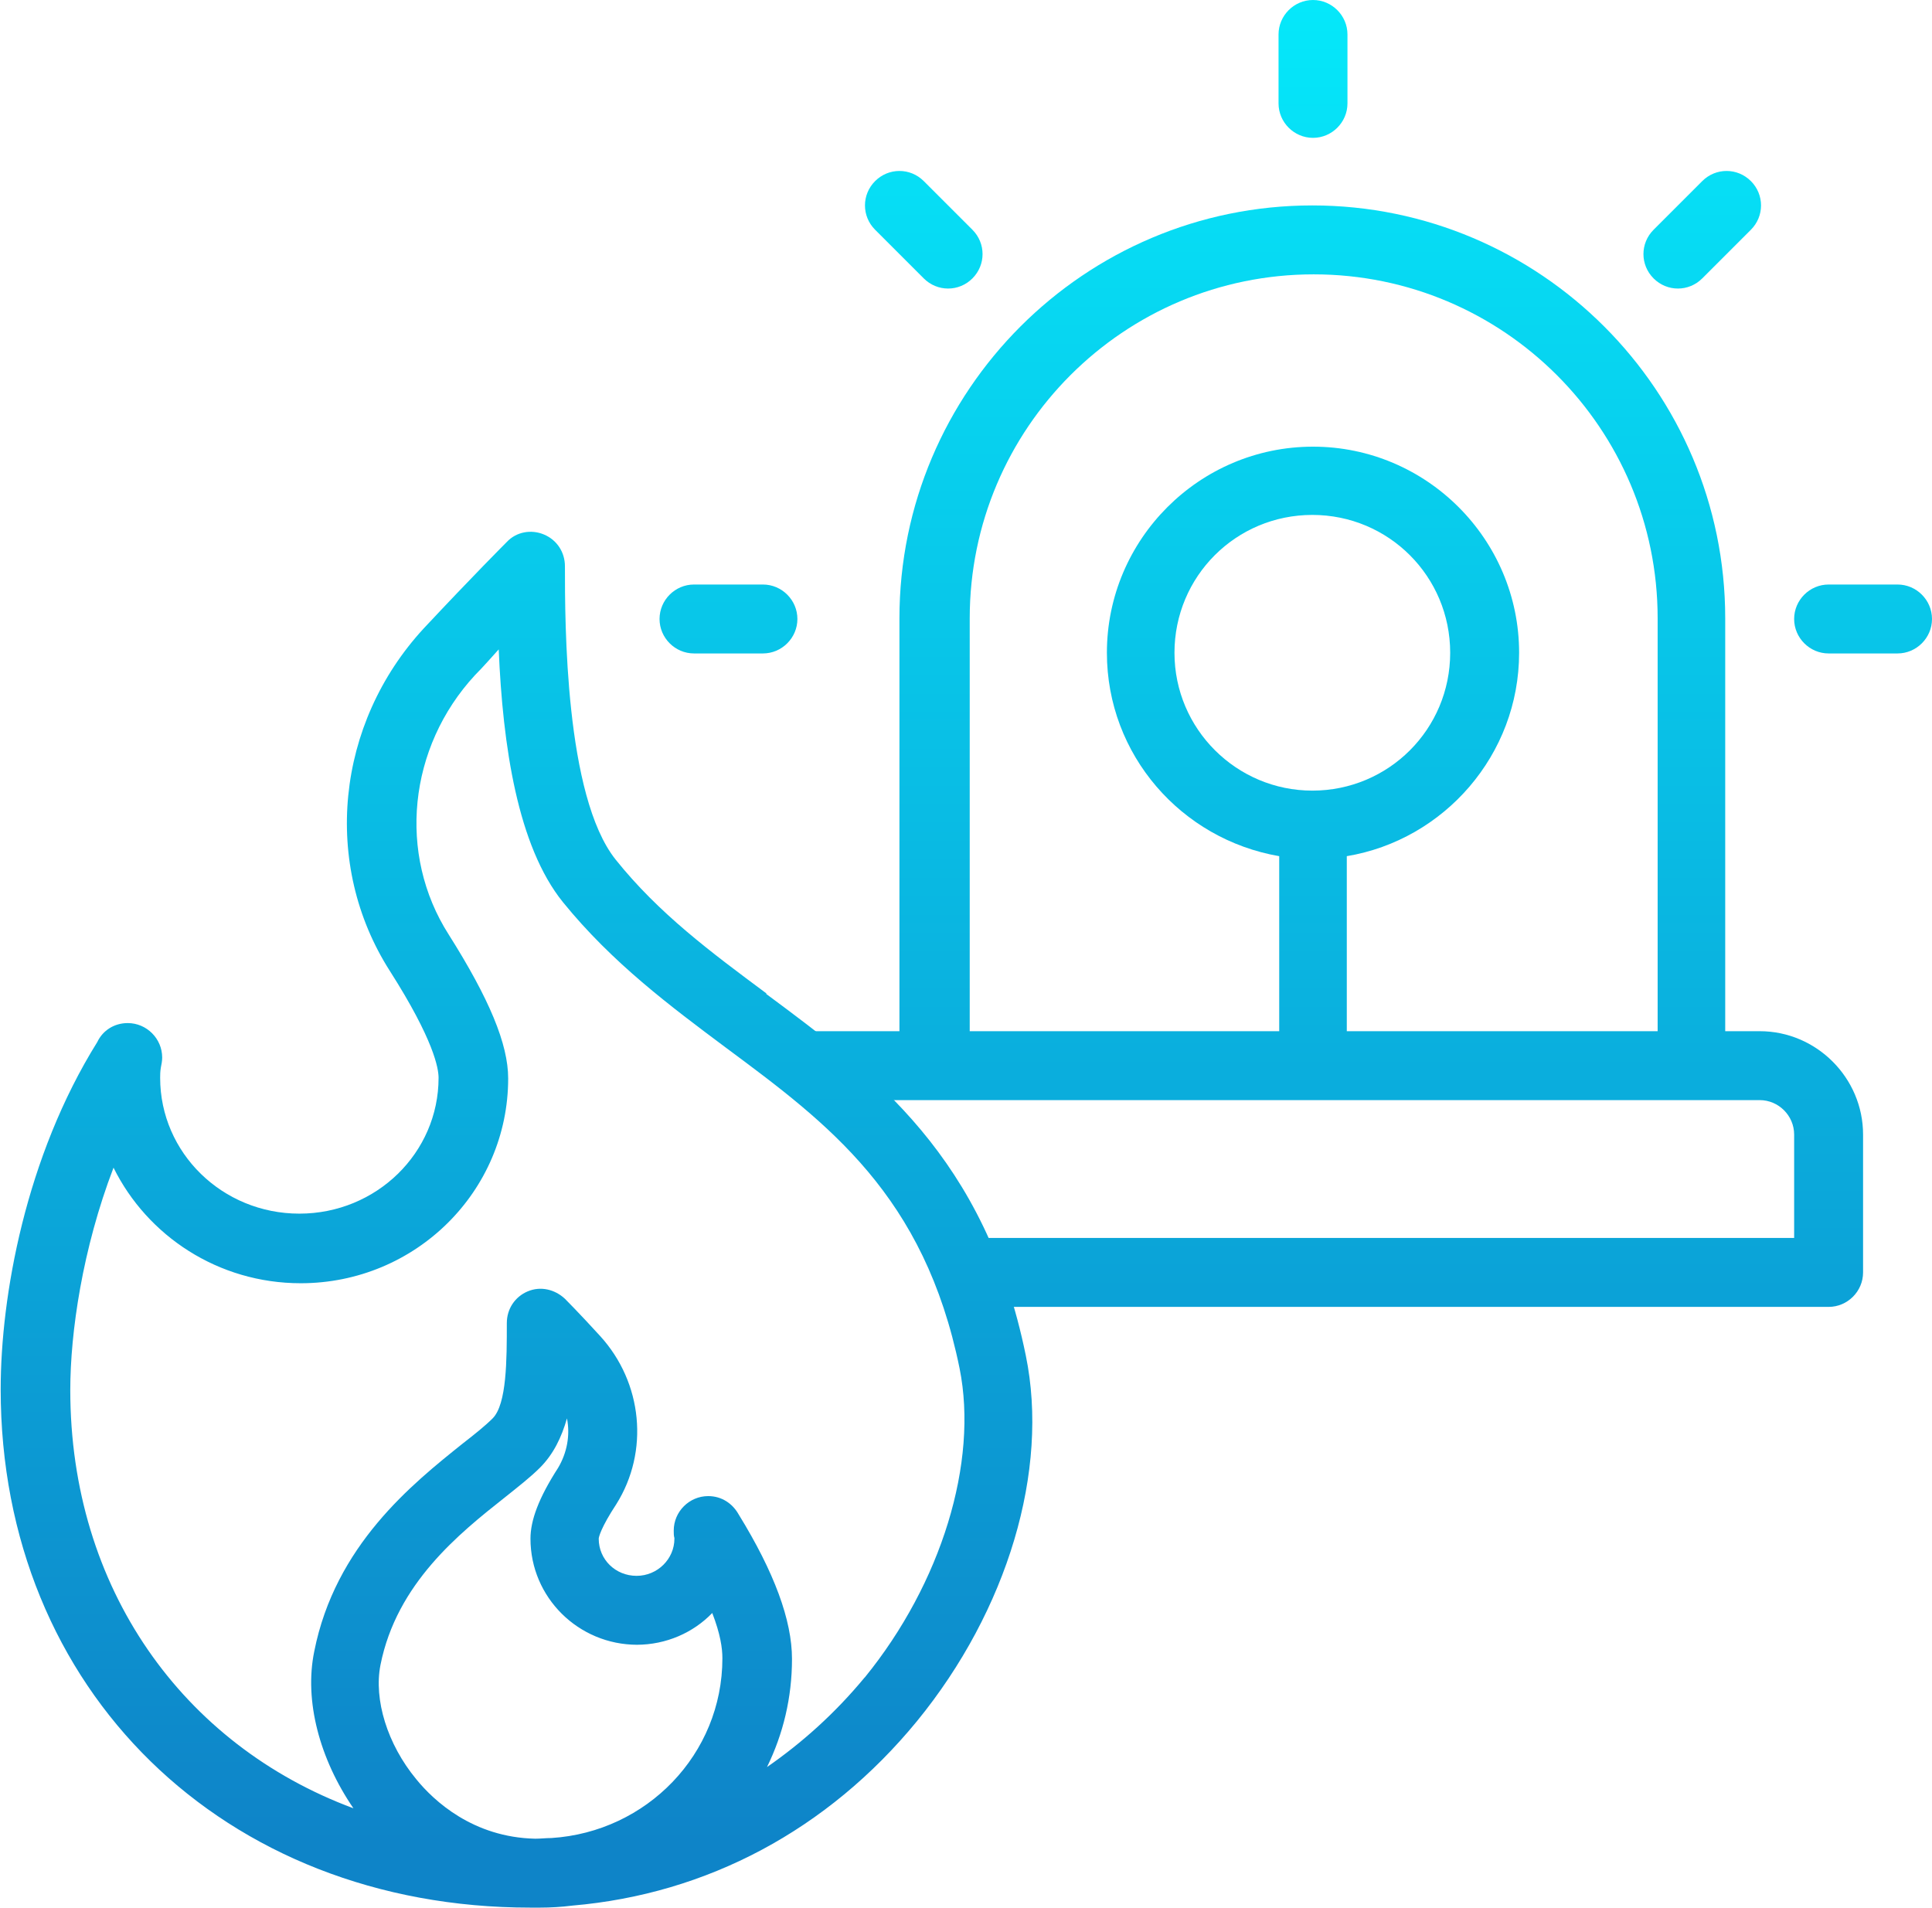
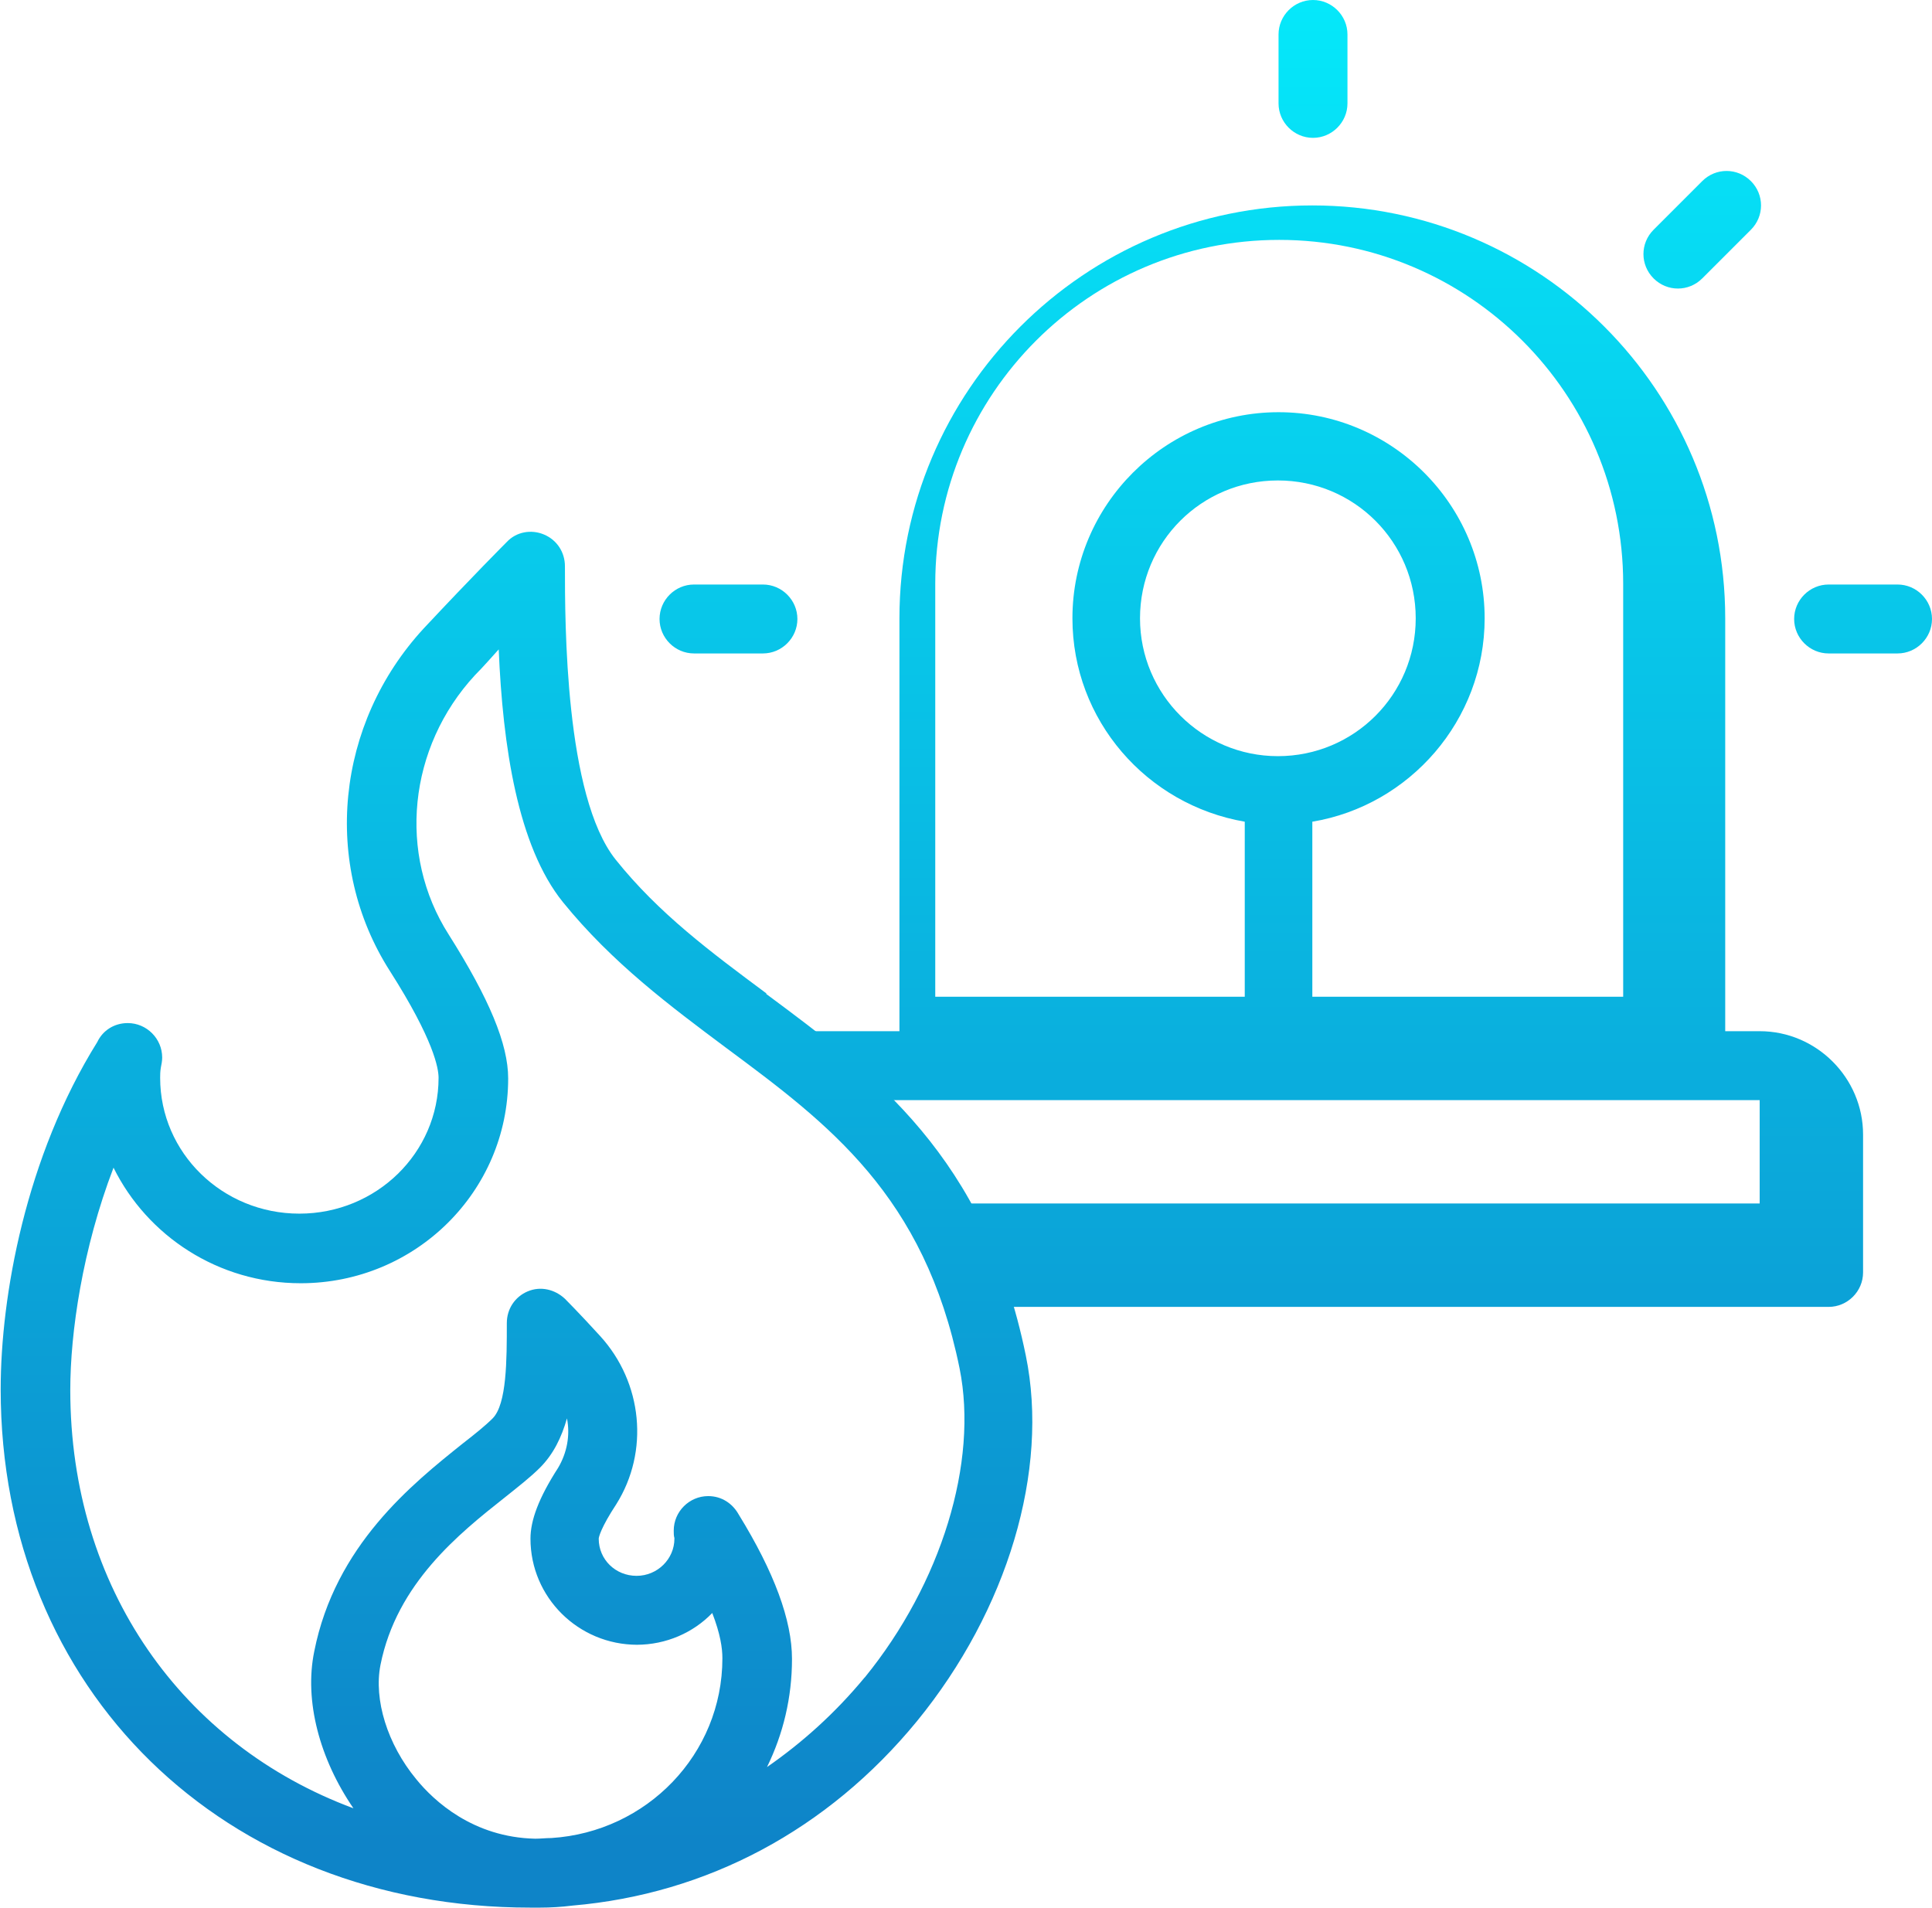
<svg xmlns="http://www.w3.org/2000/svg" xmlns:xlink="http://www.w3.org/1999/xlink" id="b" viewBox="0 0 28.59 28.24">
  <defs>
    <linearGradient id="d" x1="19.73" y1=".05" x2="19.73" y2="27.29" gradientUnits="userSpaceOnUse">
      <stop offset="0" stop-color="#05e8fa" />
      <stop offset="1" stop-color="#0e84c8" />
    </linearGradient>
    <linearGradient id="e" x1="19.43" x2="19.43" xlink:href="#d" />
    <linearGradient id="f" x1="25.19" x2="25.19" xlink:href="#d" />
    <linearGradient id="g" x1="27.57" y1=".05" x2="27.57" y2="27.29" xlink:href="#d" />
    <linearGradient id="h" x1="13.67" y1=".05" x2="13.67" y2="27.29" xlink:href="#d" />
    <linearGradient id="i" x1="10.77" y1=".05" x2="10.77" y2="27.29" xlink:href="#d" />
    <linearGradient id="j" x1="7.64" y1=".05" x2="7.64" y2="27.29" xlink:href="#d" />
  </defs>
  <g id="c">
-     <path d="m14.37,19.34h12.69c.28,0,.51-.23.51-.51v-2.04c0-.84-.69-1.53-1.53-1.53h-.51v-6.11c0-3.37-2.74-6.11-6.11-6.11s-6.11,2.74-6.11,6.11v6.11h-1.43m0,1.02h14.16c.28,0,.51.23.51.51v1.53h-12.18m5.05-6.62c-1.12,0-2.04-.91-2.04-2.04s.91-2.04,2.04-2.04,2.04.91,2.04,2.04-.91,2.04-2.04,2.04Zm.51,3.56v-2.59c1.44-.24,2.55-1.5,2.55-3.01,0-1.68-1.37-3.05-3.05-3.05s-3.05,1.37-3.05,3.05c0,1.51,1.1,2.76,2.55,3.01v2.59h-4.58v-6.11c0-2.81,2.28-5.09,5.09-5.09s5.09,2.28,5.09,5.09v6.11h-4.58Z" style="fill:url(#d); stroke-width:0px;" />
+     <path d="m14.37,19.34h12.69c.28,0,.51-.23.51-.51v-2.04c0-.84-.69-1.53-1.53-1.53h-.51v-6.11c0-3.37-2.74-6.11-6.11-6.11s-6.11,2.74-6.11,6.11v6.11h-1.43m0,1.02h14.16v1.53h-12.18m5.05-6.62c-1.12,0-2.04-.91-2.04-2.04s.91-2.04,2.04-2.04,2.04.91,2.04,2.04-.91,2.04-2.04,2.04Zm.51,3.56v-2.59c1.44-.24,2.55-1.5,2.55-3.01,0-1.68-1.37-3.05-3.05-3.05s-3.05,1.37-3.05,3.05c0,1.51,1.1,2.76,2.55,3.01v2.59h-4.58v-6.11c0-2.81,2.28-5.09,5.09-5.09s5.09,2.28,5.09,5.09v6.11h-4.58Z" style="fill:url(#d); stroke-width:0px;" />
    <path d="m19.43,2.04c.28,0,.51-.23.51-.51V.51c0-.28-.23-.51-.51-.51s-.51.23-.51.51v1.02c0,.28.23.51.51.51Z" style="fill:url(#e); stroke-width:0px;" />
    <path d="m24.83,4.27c.13,0,.26-.05.36-.15l.72-.72c.2-.2.2-.52,0-.72-.2-.2-.52-.2-.72,0l-.72.72c-.2.2-.2.52,0,.72.1.1.23.15.36.15Z" style="fill:url(#f); stroke-width:0px;" />
    <path d="m28.08,8.65h-1.02c-.28,0-.51.23-.51.51s.23.51.51.51h1.02c.28,0,.51-.23.51-.51s-.23-.51-.51-.51Z" style="fill:url(#g); stroke-width:0px;" />
-     <path d="m13.67,4.12c.1.1.23.15.36.15s.26-.05.36-.15c.2-.2.2-.52,0-.72l-.72-.72c-.2-.2-.52-.2-.72,0-.2.2-.2.52,0,.72l.72.72Z" style="fill:url(#h); stroke-width:0px;" />
    <path d="m10.27,9.67h1.02c.28,0,.51-.23.51-.51s-.23-.51-.51-.51h-1.02c-.28,0-.51.23-.51.51s.23.51.51.51Z" style="fill:url(#i); stroke-width:0px;" />
    <path d="m11.34,14.7c-.82-.61-1.59-1.18-2.23-1.98-.75-.94-.75-3.5-.75-4.34,0-.21-.12-.39-.31-.47-.19-.08-.41-.04-.55.11-.02.02-.5.5-1.23,1.28-1.3,1.41-1.51,3.49-.5,5.07.65,1.02.72,1.44.72,1.58,0,1.11-.92,2.01-2.06,2.01s-2.06-.9-2.06-2.01c0-.04,0-.09.01-.15.01-.05.02-.1.02-.15,0-.28-.23-.51-.51-.51-.2,0-.37.11-.45.28-1.06,1.7-1.43,3.76-1.43,5.14,0,4.45,3.3,7.67,7.84,7.67.02,0,.05,0,.07,0,.02,0,.05,0,.07,0,.16,0,.32-.01.48-.03,1.99-.17,3.78-1.12,5.1-2.73,1.34-1.64,1.96-3.71,1.61-5.41-.6-2.94-2.25-4.17-3.84-5.35Zm-1.92,9.64c.44,0,.84-.18,1.12-.47.12.31.15.52.15.67,0,1.42-1.12,2.57-2.53,2.66-.08,0-.16.01-.24.01-.92-.02-1.5-.56-1.76-.88-.43-.52-.63-1.18-.53-1.69.24-1.21,1.17-1.95,1.84-2.48.2-.16.38-.3.52-.44.2-.2.32-.45.4-.73.05.25,0,.51-.13.73-.29.45-.41.78-.41,1.05,0,.87.71,1.57,1.58,1.57Zm3.37.49c-.43.52-.92.96-1.44,1.32.24-.49.37-1.03.37-1.6s-.26-1.28-.79-2.14c-.09-.16-.25-.27-.45-.27-.28,0-.51.23-.51.51,0,.04,0,.08.01.11,0,0,0,0,0,.01,0,.3-.25.55-.56.55s-.56-.24-.56-.55c0-.02.03-.16.26-.51.49-.78.39-1.8-.24-2.49-.31-.34-.52-.55-.52-.55-.15-.14-.36-.19-.55-.11-.19.08-.31.26-.31.47,0,.54,0,1.2-.21,1.41-.11.11-.26.23-.44.37-.75.6-1.89,1.51-2.2,3.08-.15.73.08,1.59.58,2.32-2.53-.94-4.19-3.26-4.19-6.19,0-.85.18-2.09.64-3.29.5,1.01,1.55,1.71,2.77,1.71,1.7,0,3.07-1.36,3.07-3.03,0-.51-.28-1.18-.88-2.13-.76-1.19-.6-2.77.39-3.84.13-.13.24-.26.35-.38.06,1.43.28,2.91.95,3.74.73.9,1.59,1.54,2.42,2.16,1.51,1.12,2.93,2.18,3.45,4.74.28,1.39-.27,3.18-1.4,4.57Z" style="fill:url(#j); stroke-width:0px;" />
  </g>
</svg>